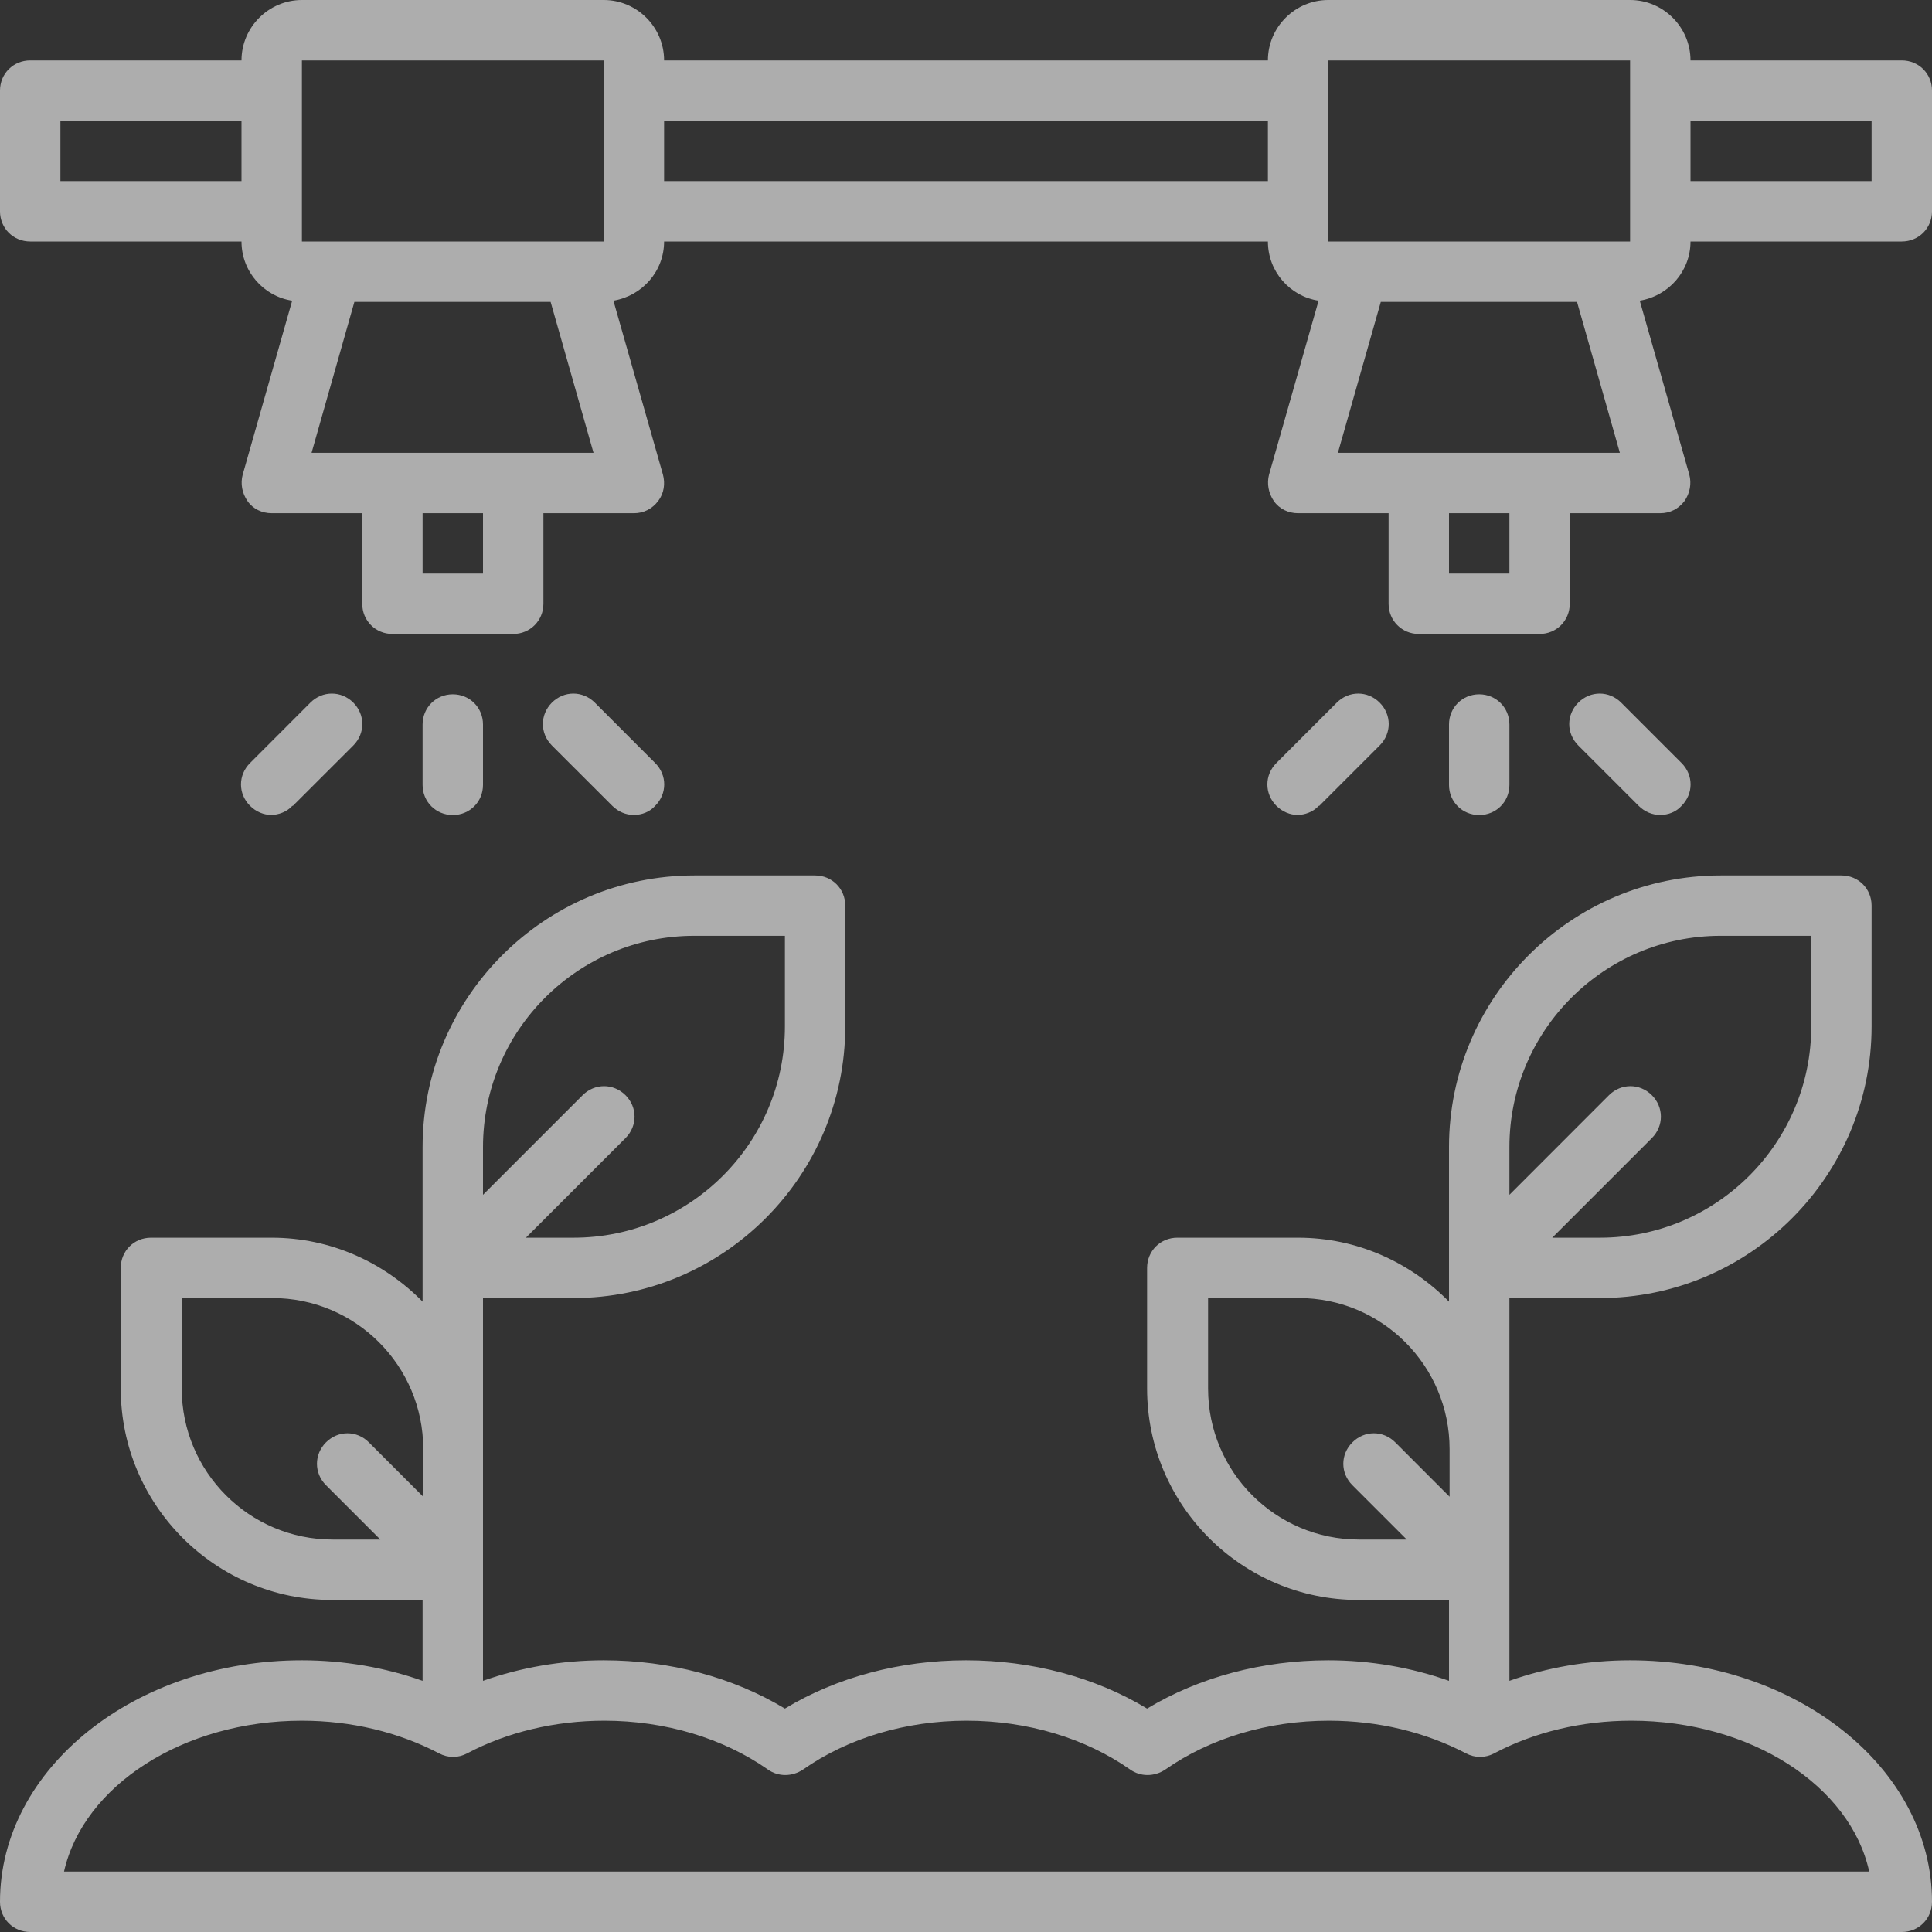
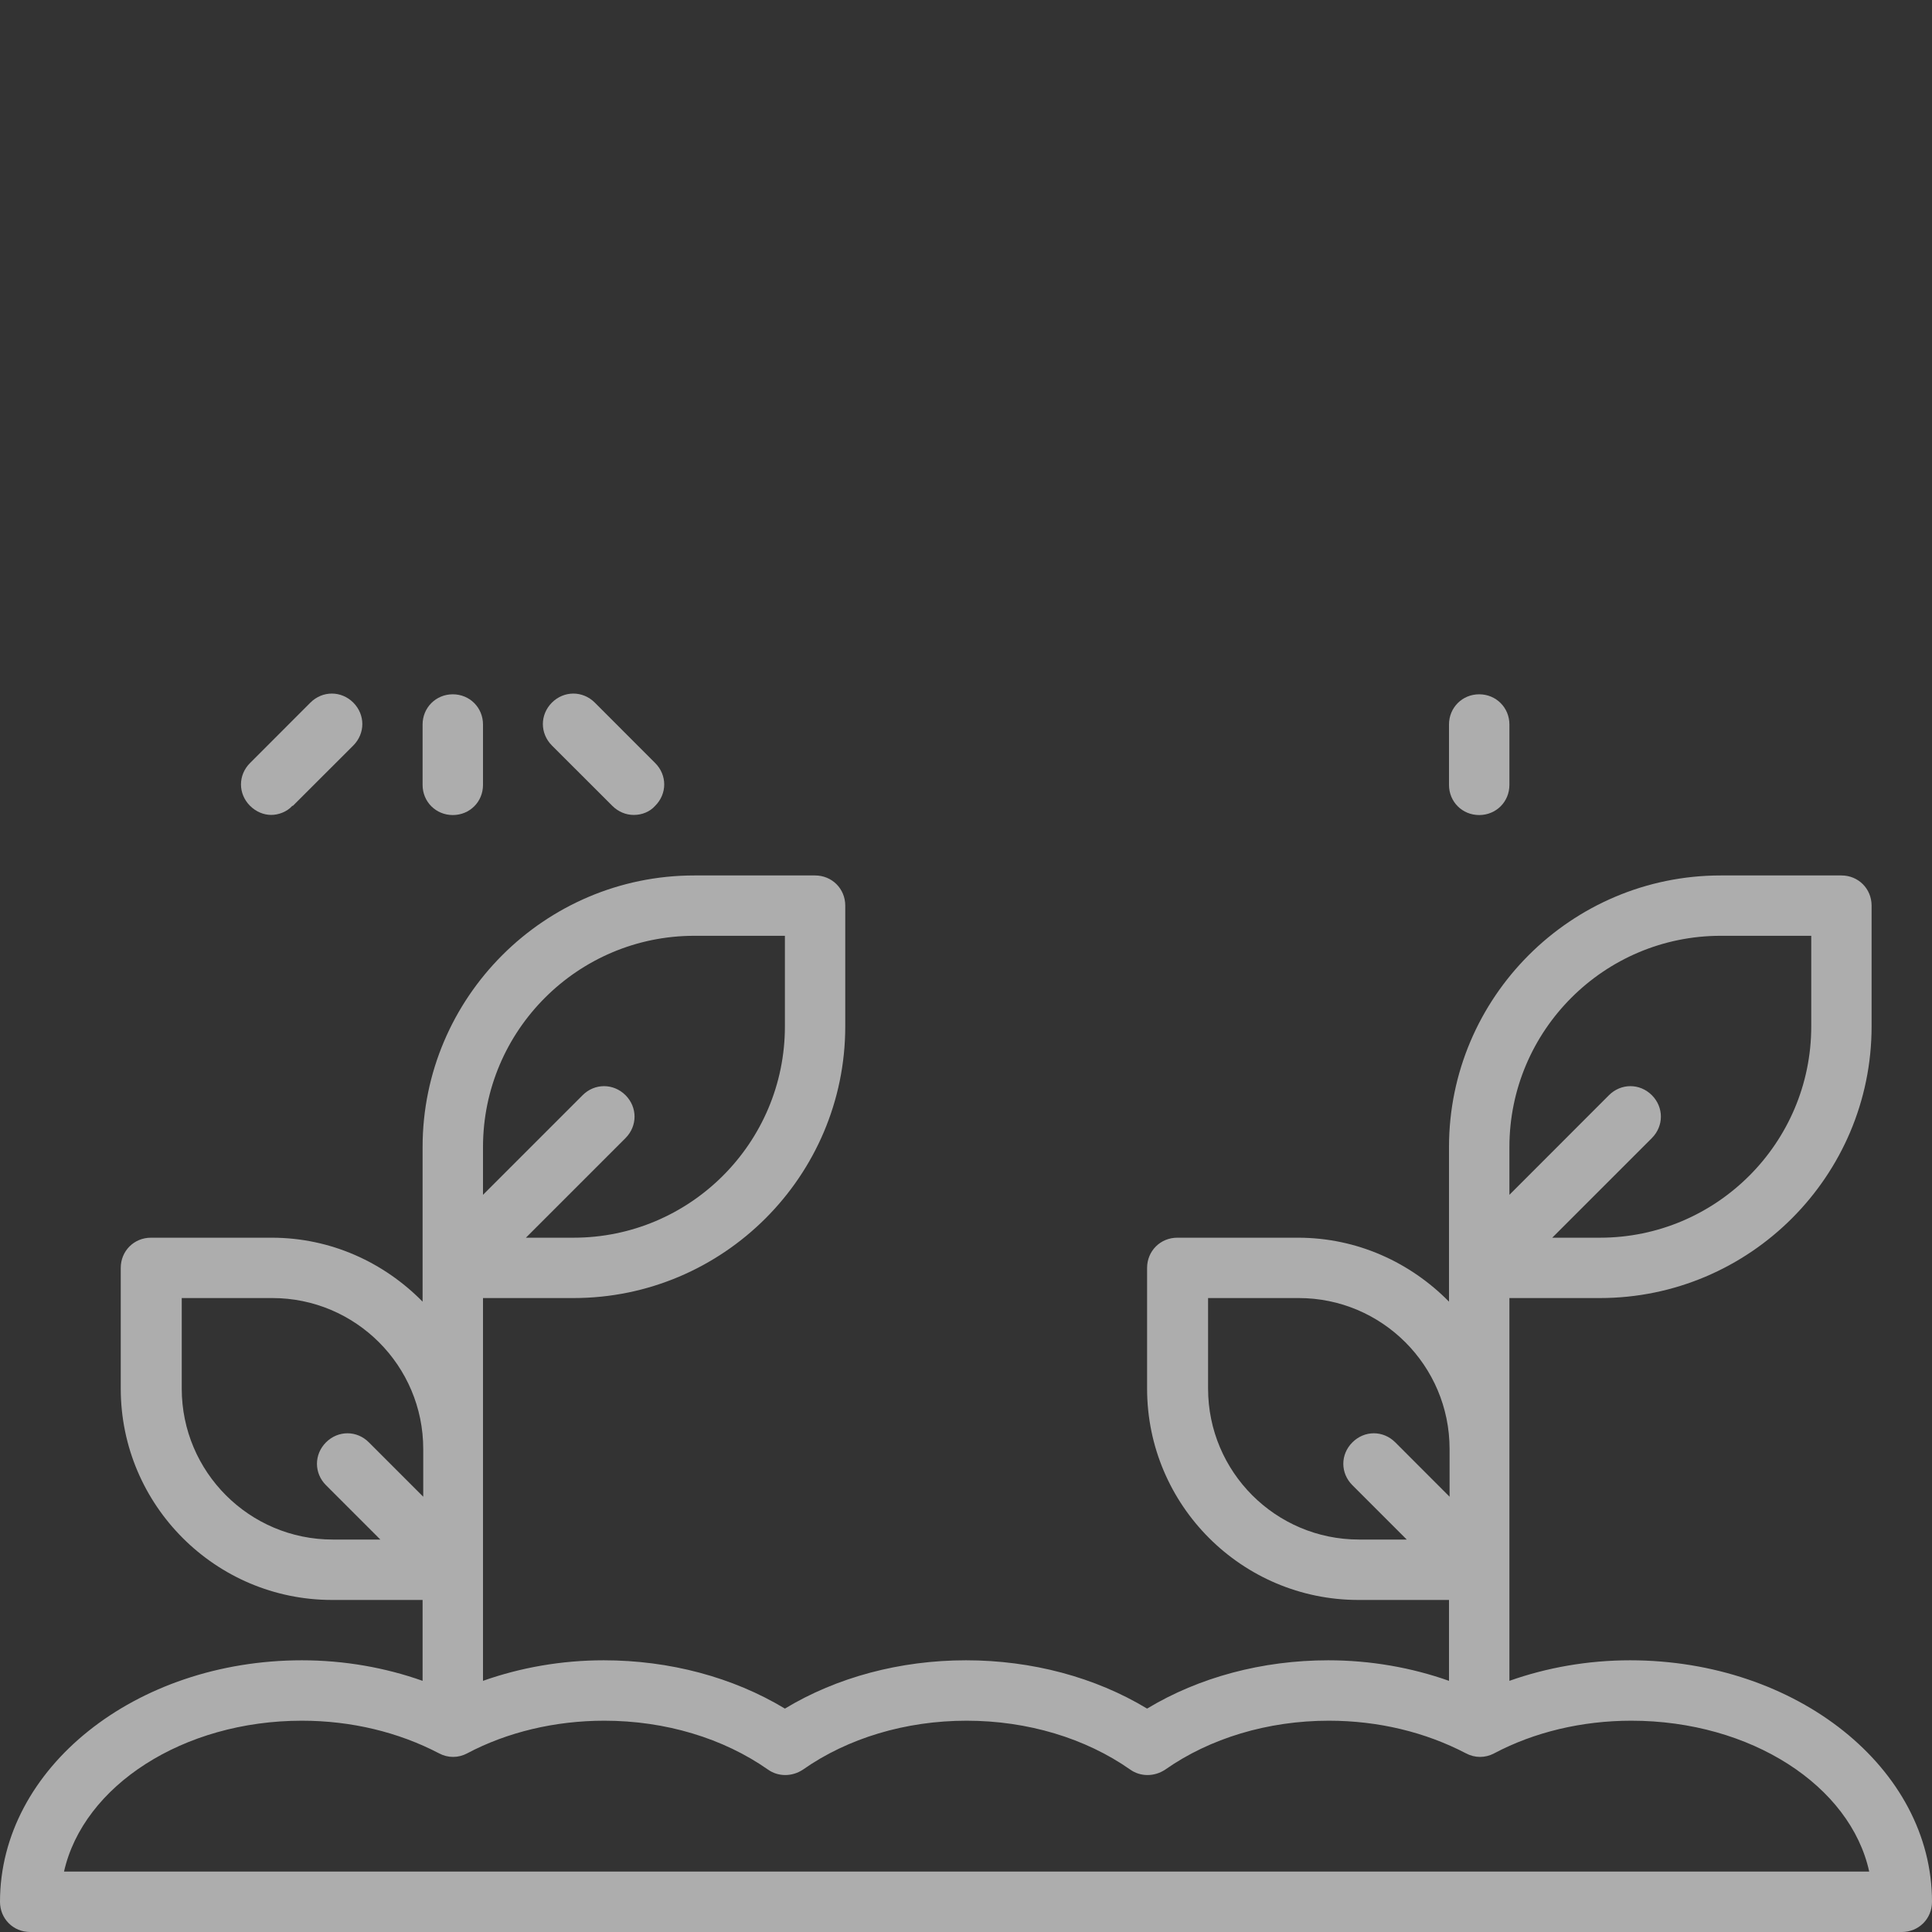
<svg xmlns="http://www.w3.org/2000/svg" width="30" height="30" viewBox="0 0 30 30" fill="none">
  <rect x="0" y="0" width="30" height="30" fill="#333333" stroke="none" />
  <path d="M25.312 25.781C24.656 25.781 24.019 25.894 23.438 26.1V20.156H24.844C27.169 20.156 29.062 18.262 29.062 15.938V14.062C29.062 13.8 28.856 13.594 28.594 13.594H26.719C24.394 13.594 22.5 15.488 22.5 17.812V20.212C21.9 19.603 21.075 19.219 20.156 19.219H18.281C18.019 19.219 17.812 19.425 17.812 19.688V21.562C17.812 23.372 19.284 24.844 21.094 24.844H22.5V26.1C21.919 25.894 21.281 25.781 20.625 25.781C19.603 25.781 18.619 26.044 17.812 26.531C17.006 26.044 16.022 25.781 15 25.781C13.978 25.781 12.994 26.044 12.188 26.531C11.381 26.044 10.397 25.781 9.375 25.781C8.719 25.781 8.081 25.894 7.5 26.1V20.156H8.906C11.231 20.156 13.125 18.262 13.125 15.938V14.062C13.125 13.8 12.919 13.594 12.656 13.594H10.781C8.456 13.594 6.562 15.488 6.562 17.812V20.212C5.963 19.603 5.138 19.219 4.219 19.219H2.344C2.081 19.219 1.875 19.425 1.875 19.688V21.562C1.875 23.372 3.347 24.844 5.156 24.844H6.562V26.1C5.981 25.894 5.344 25.781 4.688 25.781C2.1 25.781 0 27.459 0 29.531C0 29.794 0.206 30 0.469 30H29.531C29.794 30 30 29.794 30 29.531C30 27.459 27.9 25.781 25.312 25.781ZM23.438 17.812C23.438 16.003 24.909 14.531 26.719 14.531H28.125V15.938C28.125 17.747 26.653 19.219 24.844 19.219H24.103L25.65 17.672C25.837 17.484 25.837 17.194 25.65 17.006C25.462 16.819 25.172 16.819 24.984 17.006L23.438 18.553V17.812ZM7.5 17.812C7.5 16.003 8.972 14.531 10.781 14.531H12.188V15.938C12.188 17.747 10.716 19.219 8.906 19.219H8.166L9.713 17.672C9.9 17.484 9.9 17.194 9.713 17.006C9.525 16.819 9.234 16.819 9.047 17.006L7.5 18.553V17.812ZM21 23.062L21.844 23.906H21.103C19.809 23.906 18.759 22.856 18.759 21.562V20.156H20.166C21.459 20.156 22.509 21.206 22.509 22.5V23.241L21.666 22.397C21.478 22.209 21.188 22.209 21 22.397C20.812 22.584 20.812 22.875 21 23.062ZM5.062 23.062L5.906 23.906H5.166C3.872 23.906 2.822 22.856 2.822 21.562V20.156H4.228C5.522 20.156 6.572 21.206 6.572 22.5V23.241L5.728 22.397C5.541 22.209 5.25 22.209 5.062 22.397C4.875 22.584 4.875 22.875 5.062 23.062ZM0.994 29.062C1.294 27.731 2.841 26.719 4.688 26.719C5.456 26.719 6.188 26.897 6.816 27.225C6.956 27.3 7.116 27.3 7.256 27.225C7.875 26.897 8.616 26.719 9.384 26.719C10.331 26.719 11.231 26.991 11.925 27.478C12.084 27.591 12.3 27.591 12.469 27.478C13.162 26.991 14.062 26.719 15.009 26.719C15.956 26.719 16.856 26.991 17.55 27.478C17.709 27.591 17.925 27.591 18.094 27.478C18.788 26.991 19.688 26.719 20.634 26.719C21.403 26.719 22.134 26.897 22.762 27.225C22.903 27.3 23.062 27.3 23.203 27.225C23.822 26.897 24.562 26.719 25.331 26.719C27.188 26.719 28.734 27.731 29.025 29.062H0.994Z" fill="white" fill-opacity="0.6" />
-   <path d="M29.531 0.938H26.25C26.25 0.422 25.828 0 25.312 0H20.625C20.109 0 19.688 0.422 19.688 0.938H10.312C10.312 0.422 9.891 0 9.375 0H4.688C4.172 0 3.75 0.422 3.75 0.938H0.469C0.206 0.938 0 1.144 0 1.406V3.281C0 3.544 0.206 3.75 0.469 3.75H3.75C3.75 4.219 4.097 4.603 4.537 4.669L3.769 7.369C3.731 7.509 3.759 7.659 3.844 7.781C3.928 7.903 4.069 7.969 4.219 7.969H5.625V9.375C5.625 9.637 5.831 9.844 6.094 9.844H7.969C8.231 9.844 8.438 9.637 8.438 9.375V7.969H9.844C9.994 7.969 10.125 7.903 10.219 7.781C10.312 7.659 10.331 7.509 10.294 7.369L9.525 4.669C9.975 4.594 10.312 4.209 10.312 3.75H19.688C19.688 4.219 20.034 4.603 20.475 4.669L19.706 7.369C19.669 7.509 19.697 7.659 19.781 7.781C19.866 7.903 20.006 7.969 20.156 7.969H21.562V9.375C21.562 9.637 21.769 9.844 22.031 9.844H23.906C24.169 9.844 24.375 9.637 24.375 9.375V7.969H25.781C25.931 7.969 26.062 7.903 26.156 7.781C26.241 7.659 26.269 7.509 26.231 7.369L25.462 4.669C25.913 4.594 26.25 4.209 26.25 3.75H29.531C29.794 3.75 30 3.544 30 3.281V1.406C30 1.144 29.794 0.938 29.531 0.938ZM3.75 2.812H0.938V1.875H3.75V2.812ZM7.5 8.906H6.562V7.969H7.5V8.906ZM7.969 7.031H4.838L5.503 4.688H8.55L9.216 7.031H7.959H7.969ZM4.688 3.75V0.938H9.375V3.75H4.688ZM19.688 2.812H10.312V1.875H19.688V2.812ZM23.438 8.906H22.5V7.969H23.438V8.906ZM23.906 7.031H20.775L21.441 4.688H24.488L25.153 7.031H23.897H23.906ZM20.625 3.75V0.938H25.312V3.75H20.625ZM29.062 2.812H26.25V1.875H29.062V2.812Z" fill="white" fill-opacity="0.6" />
  <path d="M7.5 12.188V11.25C7.5 10.988 7.294 10.781 7.031 10.781C6.769 10.781 6.562 10.988 6.562 11.25V12.188C6.562 12.45 6.769 12.656 7.031 12.656C7.294 12.656 7.5 12.45 7.5 12.188Z" fill="white" fill-opacity="0.6" />
  <path d="M4.548 12.513L5.486 11.576C5.673 11.388 5.673 11.098 5.486 10.91C5.298 10.723 5.008 10.723 4.82 10.91L3.883 11.848C3.695 12.035 3.695 12.326 3.883 12.513C3.977 12.607 4.098 12.654 4.211 12.654C4.323 12.654 4.455 12.607 4.539 12.513H4.548Z" fill="white" fill-opacity="0.6" />
  <path d="M9.845 12.654C9.967 12.654 10.089 12.607 10.173 12.513C10.361 12.326 10.361 12.035 10.173 11.848L9.236 10.91C9.048 10.723 8.758 10.723 8.57 10.91C8.383 11.098 8.383 11.388 8.57 11.576L9.508 12.513C9.602 12.607 9.723 12.654 9.836 12.654H9.845Z" fill="white" fill-opacity="0.6" />
  <path d="M23.438 12.188V11.25C23.438 10.988 23.231 10.781 22.969 10.781C22.706 10.781 22.5 10.988 22.5 11.25V12.188C22.5 12.45 22.706 12.656 22.969 12.656C23.231 12.656 23.438 12.45 23.438 12.188Z" fill="white" fill-opacity="0.6" />
-   <path d="M20.486 12.513L21.423 11.576C21.611 11.388 21.611 11.098 21.423 10.91C21.236 10.723 20.945 10.723 20.758 10.91L19.82 11.848C19.633 12.035 19.633 12.326 19.82 12.513C19.914 12.607 20.036 12.654 20.148 12.654C20.261 12.654 20.392 12.607 20.477 12.513H20.486Z" fill="white" fill-opacity="0.6" />
-   <path d="M25.783 12.654C25.905 12.654 26.027 12.607 26.111 12.513C26.298 12.326 26.298 12.035 26.111 11.848L25.173 10.91C24.986 10.723 24.695 10.723 24.508 10.91C24.32 11.098 24.32 11.388 24.508 11.576L25.445 12.513C25.539 12.607 25.661 12.654 25.773 12.654H25.783Z" fill="white" fill-opacity="0.6" />
</svg>